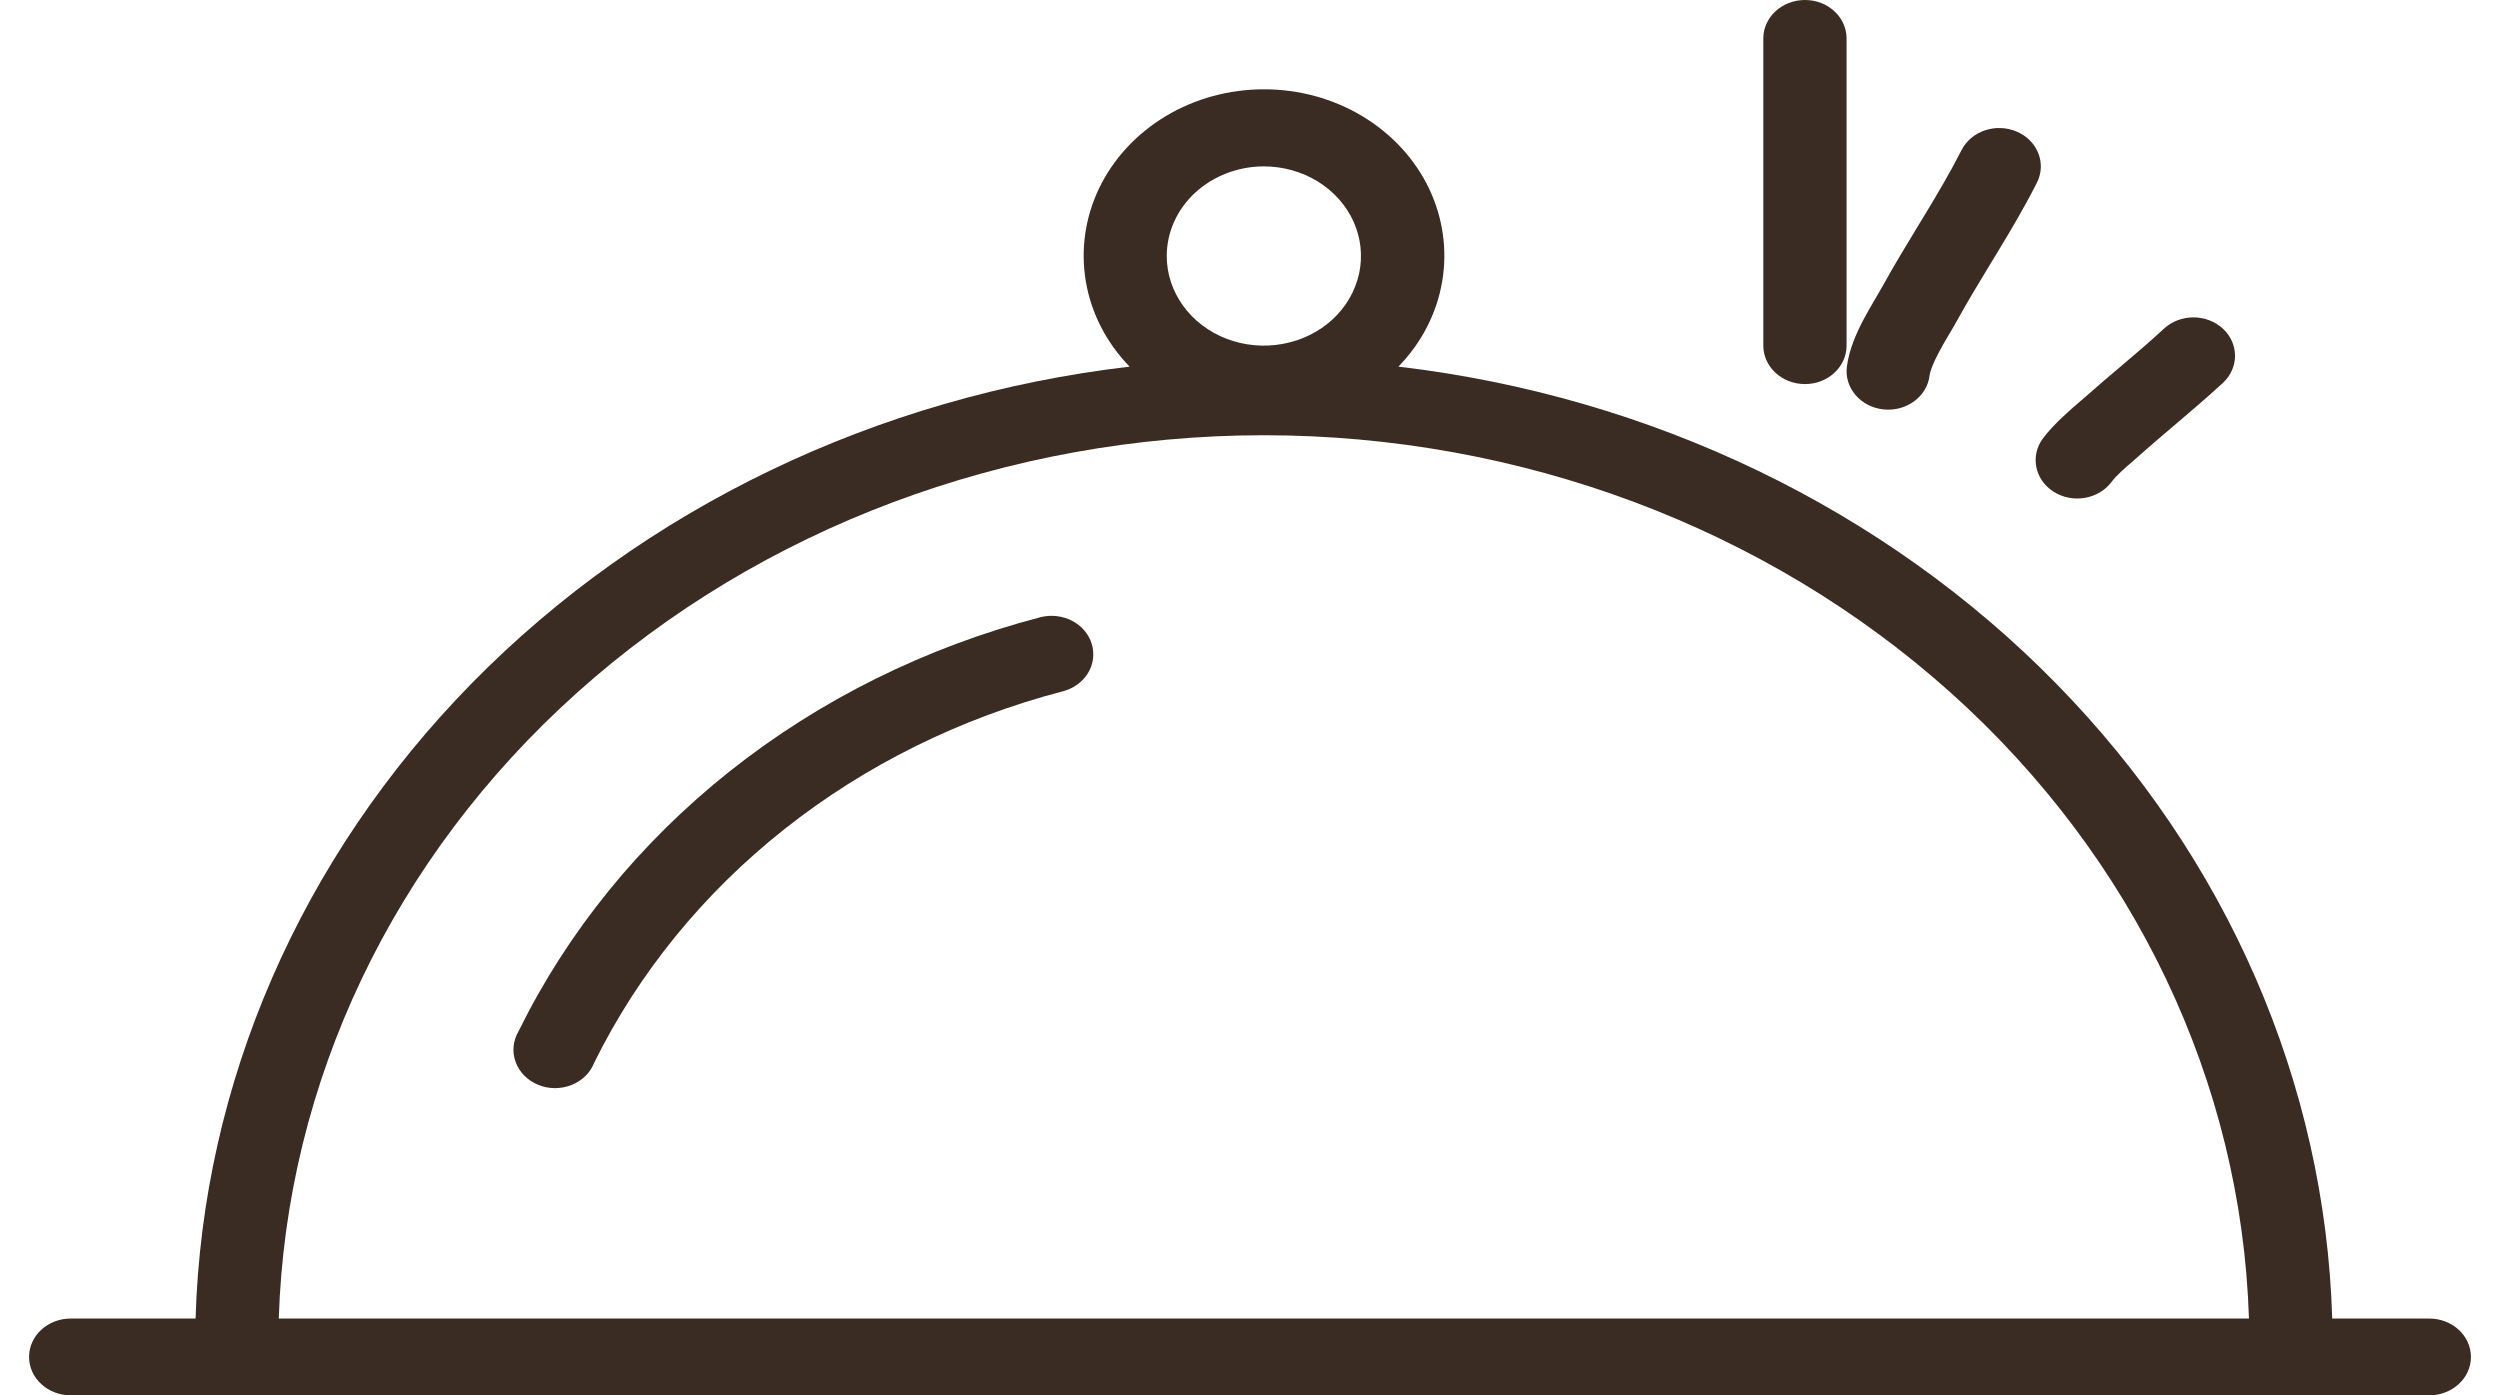
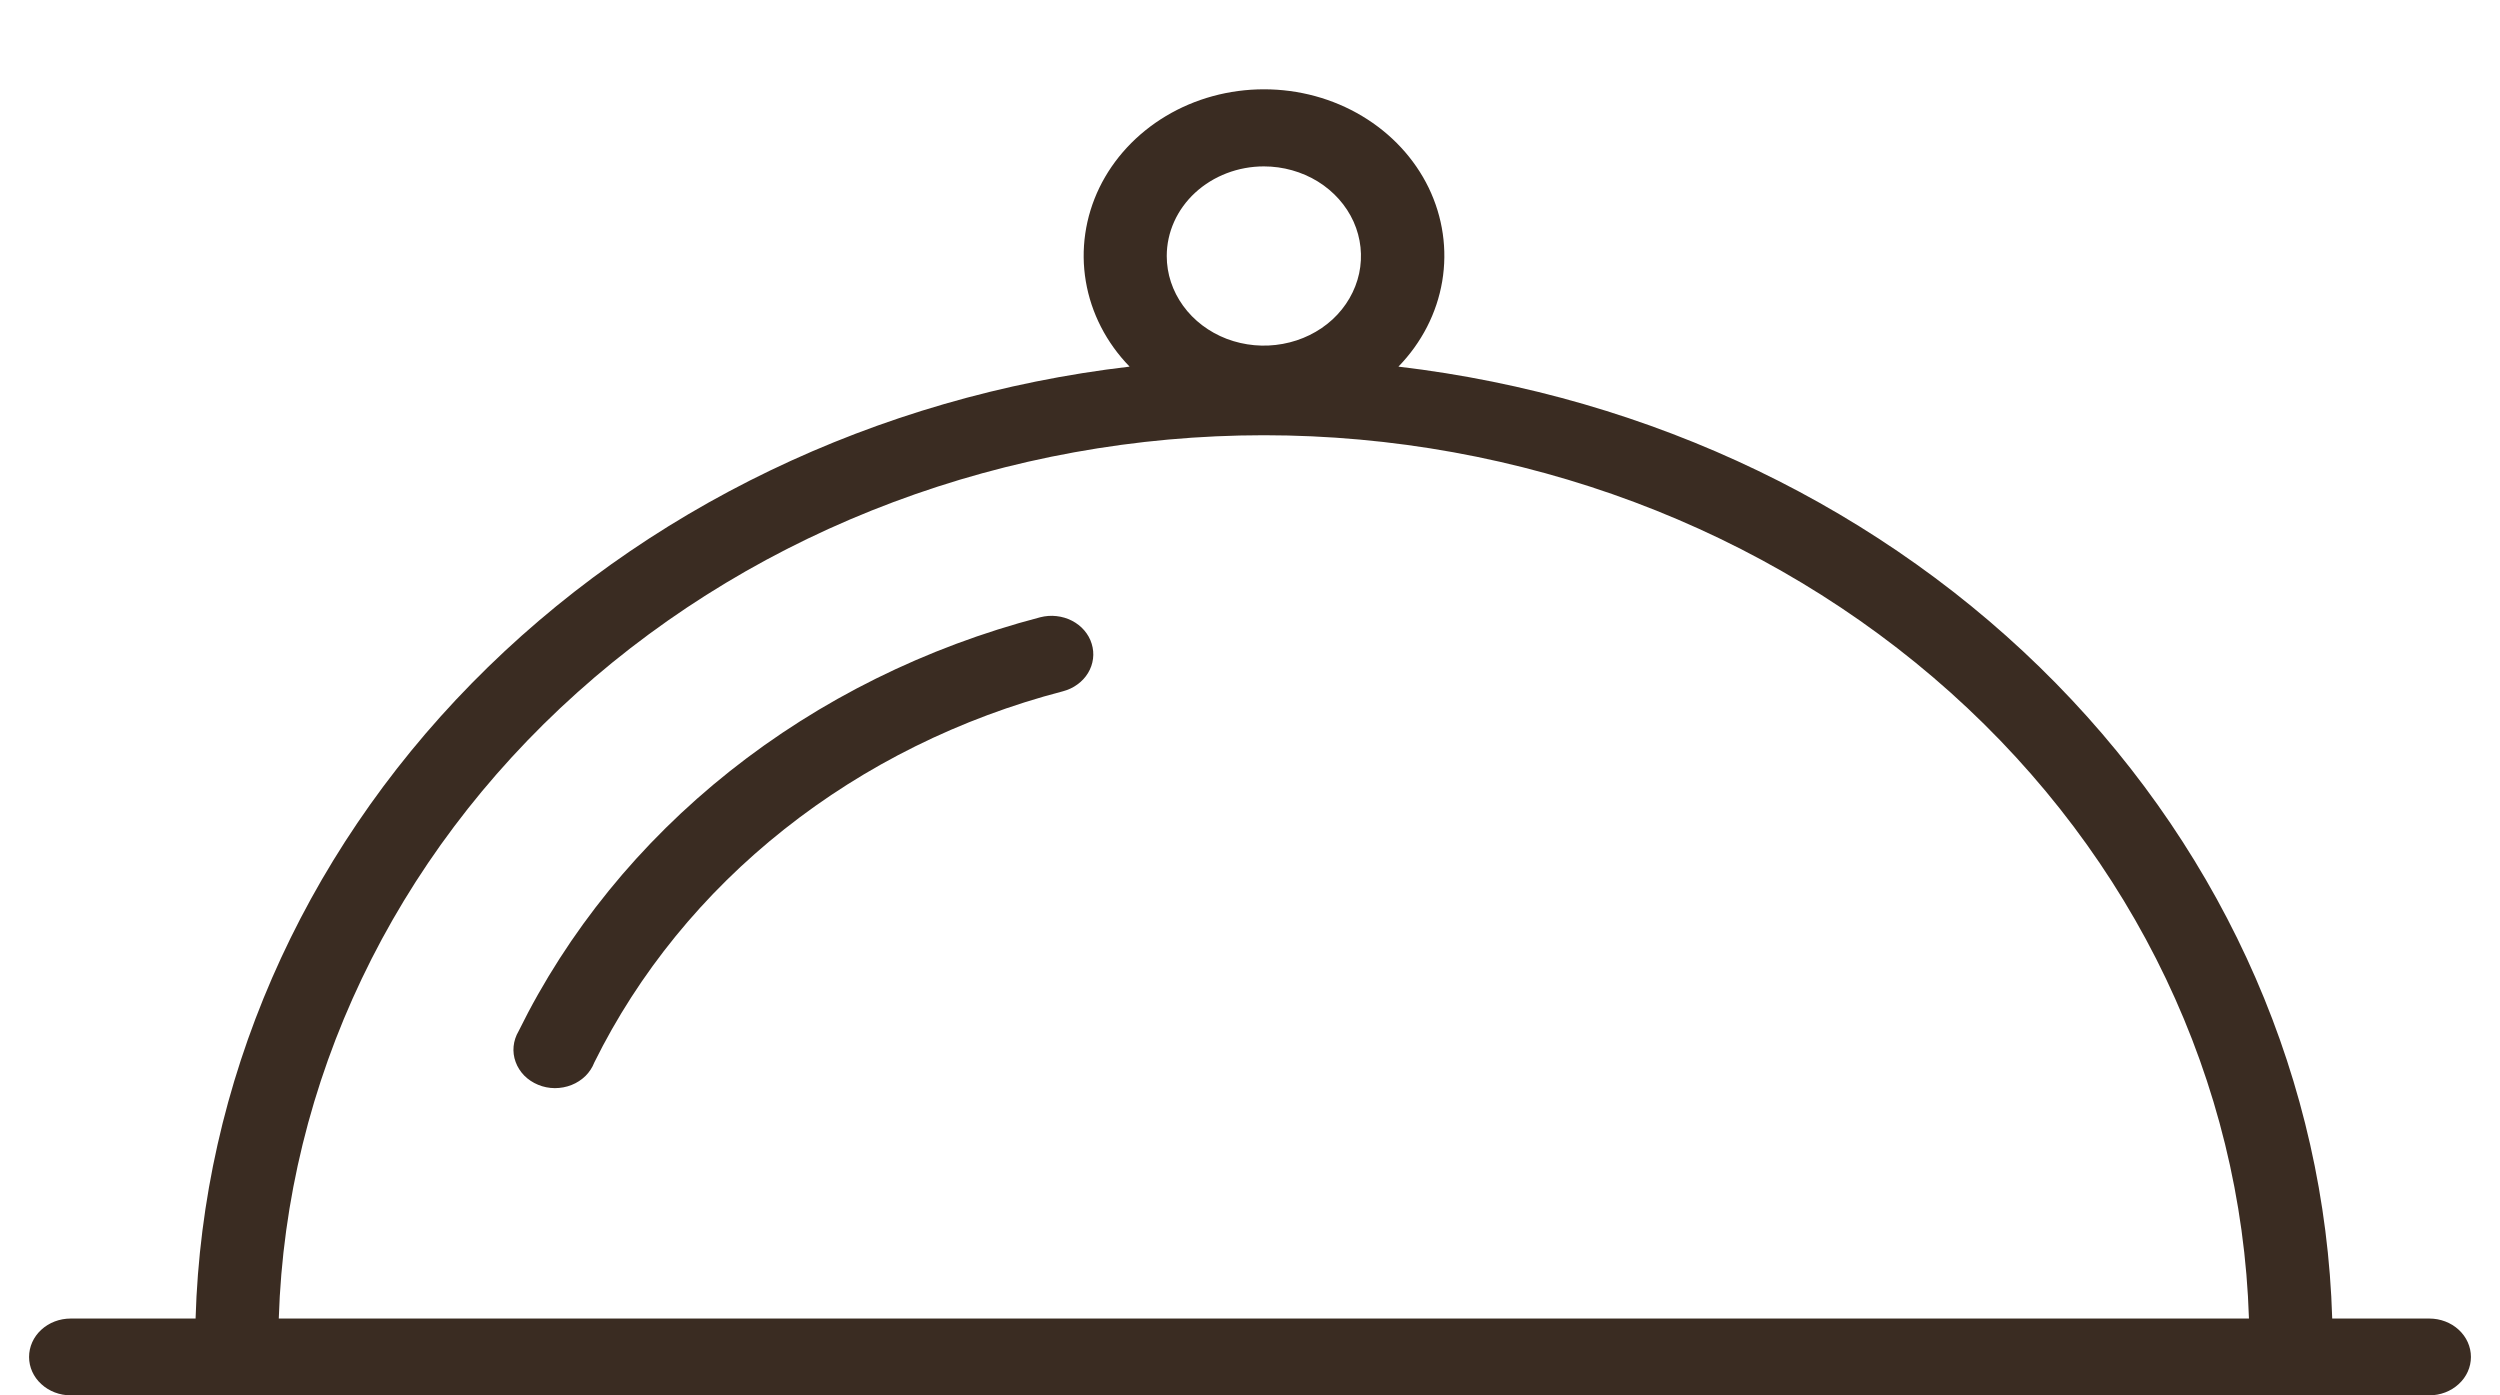
<svg xmlns="http://www.w3.org/2000/svg" width="43" height="24" viewBox="0 0 43 24" fill="none">
-   <path fill-rule="evenodd" clip-rule="evenodd" d="M31.046 0C31.441 0 31.761 0.296 31.761 0.661V5.945C31.761 6.31 31.441 6.606 31.046 6.606C30.65 6.606 30.329 6.31 30.329 5.945V0.661C30.329 0.296 30.65 0 31.046 0ZM34.689 2.264C35.048 2.418 35.202 2.811 35.035 3.142C34.821 3.565 34.58 3.971 34.345 4.358C34.308 4.419 34.271 4.48 34.234 4.54C34.036 4.867 33.846 5.18 33.669 5.5C33.626 5.579 33.576 5.664 33.529 5.743C33.52 5.758 33.511 5.773 33.502 5.788C33.446 5.884 33.393 5.975 33.346 6.065C33.244 6.257 33.198 6.385 33.189 6.46C33.144 6.823 32.789 7.083 32.396 7.042C32.003 7 31.721 6.673 31.766 6.31C31.804 6.001 31.943 5.704 32.059 5.484C32.121 5.368 32.186 5.256 32.244 5.158C32.254 5.14 32.264 5.123 32.274 5.107C32.321 5.028 32.359 4.962 32.393 4.9C32.584 4.555 32.79 4.215 32.988 3.89C33.024 3.83 33.06 3.772 33.095 3.714C33.328 3.329 33.547 2.959 33.738 2.583C33.905 2.252 34.331 2.11 34.689 2.264ZM38.232 5.651C38.512 5.909 38.513 6.327 38.234 6.586C37.977 6.824 37.682 7.074 37.404 7.311C37.213 7.473 37.03 7.629 36.87 7.77C36.808 7.826 36.749 7.877 36.694 7.925C36.532 8.065 36.403 8.176 36.318 8.29C36.092 8.59 35.646 8.664 35.321 8.457C34.996 8.249 34.915 7.837 35.141 7.537C35.324 7.293 35.614 7.045 35.786 6.897C35.822 6.867 35.853 6.84 35.877 6.819C36.098 6.622 36.296 6.455 36.486 6.295C36.73 6.088 36.963 5.891 37.219 5.654C37.498 5.395 37.951 5.394 38.232 5.651Z" fill="#3A2C22" />
  <path d="M41.784 22.679H40.114C39.993 18.631 38.308 14.756 35.363 11.754C32.418 8.751 28.407 6.819 24.053 6.306C24.453 5.894 24.714 5.385 24.806 4.839C24.898 4.293 24.817 3.734 24.573 3.229C24.328 2.725 23.931 2.297 23.428 1.996C22.926 1.695 22.34 1.536 21.741 1.536C21.142 1.536 20.556 1.695 20.054 1.996C19.551 2.297 19.154 2.725 18.909 3.229C18.665 3.734 18.584 4.293 18.676 4.839C18.768 5.385 19.029 5.894 19.429 6.306C15.074 6.817 11.061 8.749 8.115 11.752C5.169 14.754 3.483 18.63 3.364 22.679H1.216C1.026 22.679 0.844 22.748 0.71 22.872C0.575 22.996 0.5 23.164 0.5 23.34C0.5 23.515 0.575 23.683 0.71 23.806C0.844 23.93 1.026 24 1.216 24H41.784C41.974 24 42.156 23.93 42.29 23.806C42.425 23.683 42.5 23.515 42.5 23.34C42.5 23.164 42.425 22.996 42.29 22.872C42.156 22.748 41.974 22.679 41.784 22.679ZM21.739 2.862C22.069 2.862 22.392 2.953 22.667 3.122C22.941 3.292 23.155 3.532 23.282 3.814C23.408 4.095 23.441 4.405 23.377 4.704C23.312 5.003 23.153 5.278 22.92 5.494C22.686 5.709 22.389 5.856 22.064 5.915C21.741 5.975 21.405 5.944 21.099 5.828C20.794 5.711 20.533 5.513 20.35 5.26C20.166 5.006 20.068 4.709 20.068 4.404C20.068 3.995 20.244 3.603 20.557 3.314C20.871 3.025 21.296 2.862 21.739 2.862ZM21.739 7.486C26.15 7.488 30.386 9.076 33.55 11.912C36.713 14.748 38.554 18.611 38.682 22.679H4.795C4.923 18.611 6.764 14.748 9.928 11.912C13.091 9.076 17.328 7.488 21.739 7.486Z" fill="#3A2C22" />
  <path d="M17.892 10.617C15.925 11.131 14.104 12.034 12.554 13.264C11.005 14.494 9.764 16.021 8.919 17.738C8.872 17.818 8.843 17.906 8.834 17.997C8.825 18.088 8.837 18.18 8.869 18.266C8.9 18.352 8.951 18.432 9.017 18.5C9.084 18.567 9.165 18.621 9.255 18.658C9.345 18.696 9.443 18.715 9.542 18.716C9.641 18.716 9.739 18.698 9.83 18.662C9.921 18.626 10.002 18.573 10.07 18.507C10.137 18.44 10.189 18.361 10.222 18.275C10.983 16.735 12.098 15.365 13.49 14.263C14.882 13.16 16.518 12.35 18.283 11.89C18.374 11.866 18.459 11.826 18.532 11.772C18.606 11.719 18.668 11.652 18.714 11.576C18.76 11.5 18.789 11.417 18.8 11.33C18.811 11.244 18.803 11.157 18.777 11.073C18.752 10.989 18.708 10.911 18.65 10.843C18.592 10.775 18.519 10.718 18.437 10.676C18.355 10.634 18.264 10.607 18.171 10.597C18.077 10.586 17.983 10.594 17.892 10.617Z" fill="#3A2C22" />
</svg>